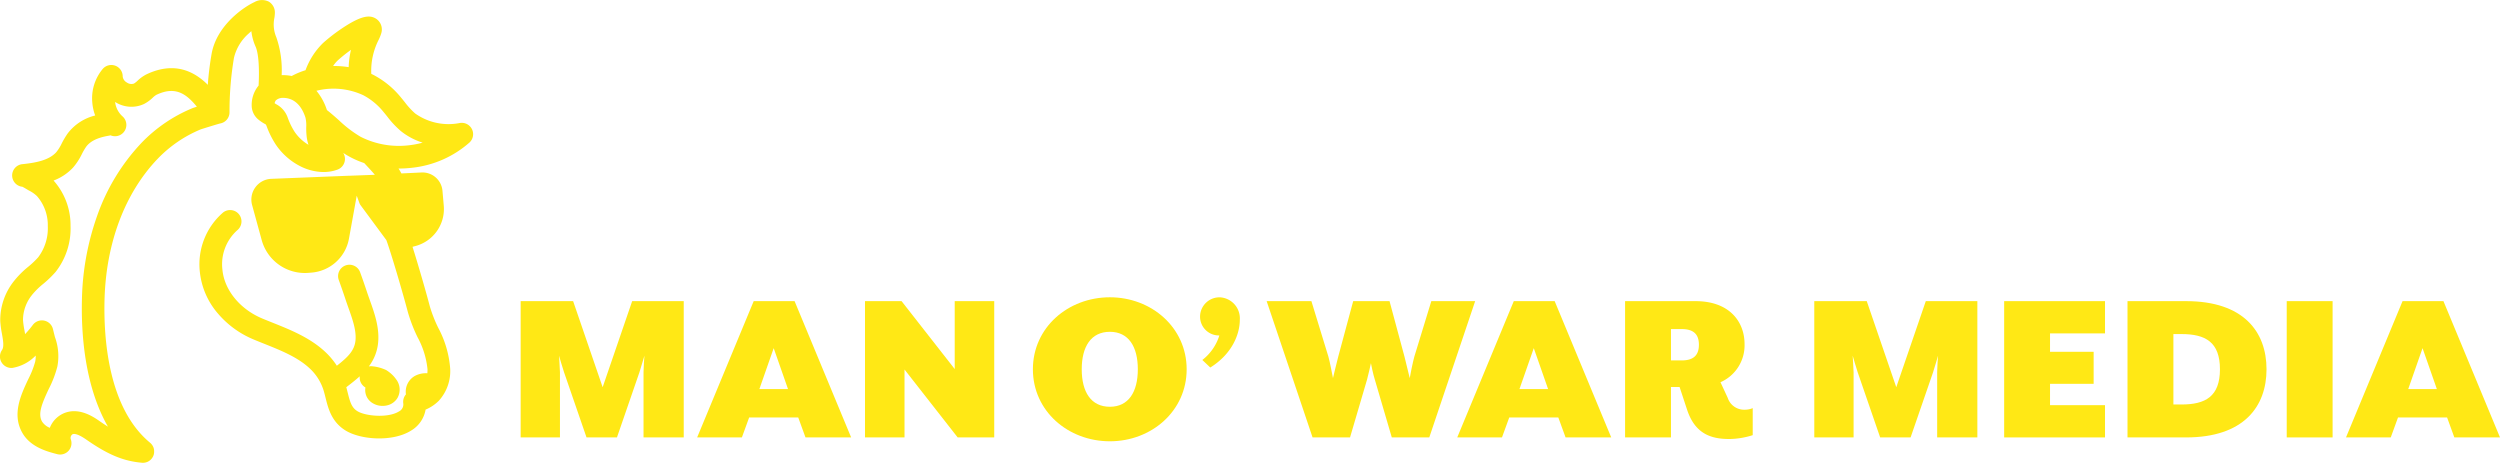
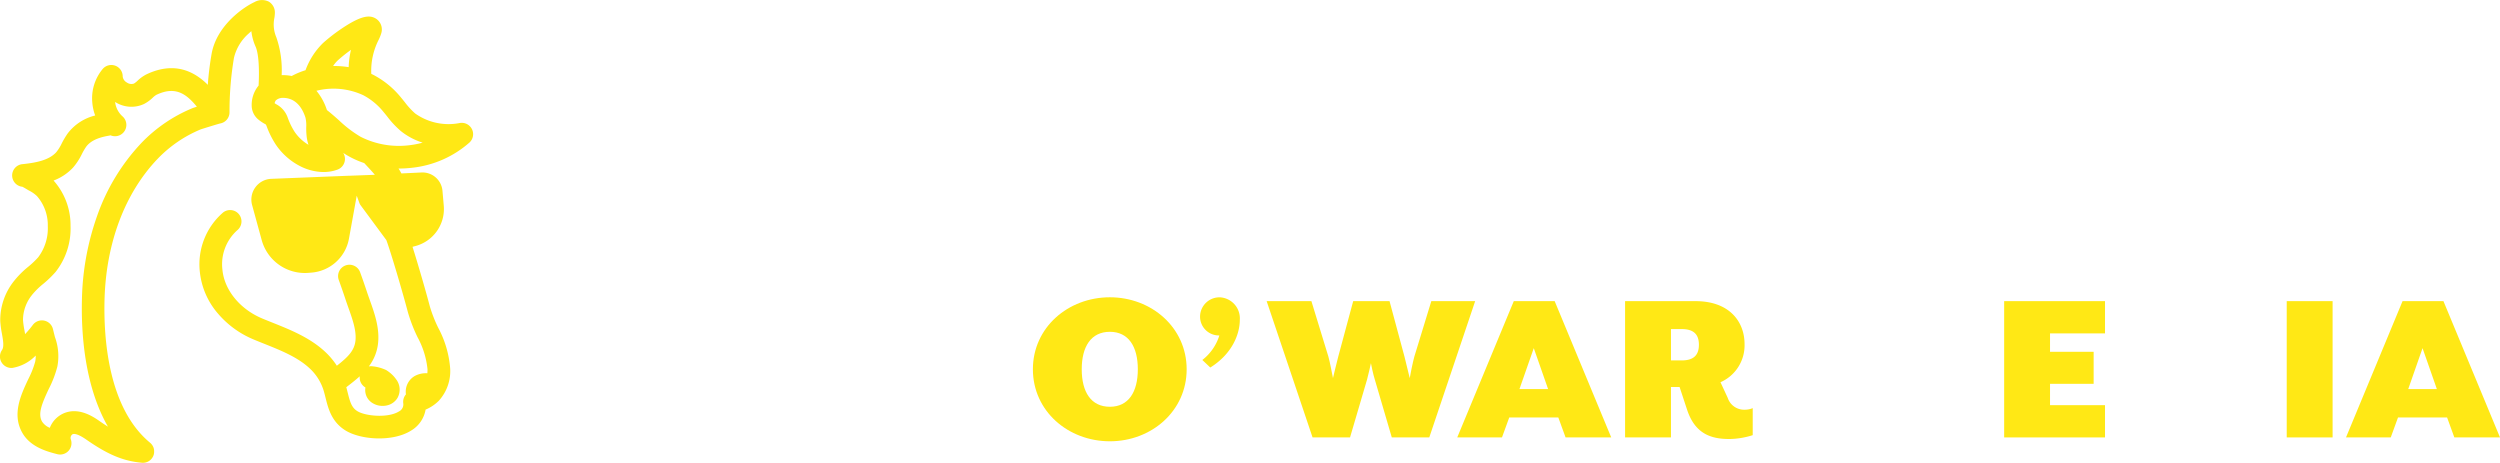
<svg xmlns="http://www.w3.org/2000/svg" width="459.185" height="85" viewBox="0 0 459.185 85">
  <g id="Group_250" data-name="Group 250" transform="translate(2237.679 4138.999)" style="isolation: isolate">
    <g id="Layer_2" data-name="Layer 2" transform="translate(-2142.048 -4084.396)">
      <g id="Group_5" data-name="Group 5" transform="translate(0 0)">
-         <path id="Path_29" data-name="Path 29" d="M-1091.545-3476.09h9.637l5.423,15.812,5.423-15.812h9.47v25.031h-7.384v-11.973c0-.584.125-2.879.167-3.045-.083.208-.709,2.461-.918,3.045l-4.13,11.973h-5.59l-4.13-11.973c-.209-.584-.834-2.753-.918-3.045,0,.167.167,2.461.167,3.045v11.973h-7.217Z" transform="translate(1091.545 3476.799)" fill="#ffe815" />
-         <path id="Path_30" data-name="Path 30" d="M-692.658-3476.09h7.509l10.388,25.031h-8.385l-1.335-3.671h-9.011l-1.335,3.671h-8.219Zm6.3,16.145-2.628-7.51-2.628,7.51Z" transform="translate(735.462 3476.799)" fill="#ffe815" />
-         <path id="Path_31" data-name="Path 31" d="M-333.55-3476.09h6.717l9.762,12.474v-12.474h7.259v25.031h-6.717l-9.762-12.474v12.474h-7.259Z" transform="translate(396.796 3476.799)" fill="#ffe815" />
        <path id="Path_32" data-name="Path 32" d="M36.045-3471.365c0-7.676,6.466-13.225,14.143-13.225,7.635,0,14.1,5.549,14.1,13.225s-6.466,13.225-14.1,13.225C42.511-3458.14,36.045-3463.689,36.045-3471.365Zm19.274,0c0-4.172-1.71-6.884-5.131-6.884-3.463,0-5.173,2.712-5.173,6.884s1.71,6.884,5.173,6.884C53.609-3464.481,55.319-3467.193,55.319-3471.365Z" transform="translate(58.039 3484.59)" fill="#ffe815" />
        <path id="Path_33" data-name="Path 33" d="M404.462-3473.075a9.111,9.111,0,0,0,3.129-4.506,3.457,3.457,0,0,1-3.546-3.5,3.564,3.564,0,0,1,3.671-3.5,3.873,3.873,0,0,1,3.63,4.13c0,2.545-1.335,6.216-5.423,8.761Z" transform="translate(-279.256 3484.59)" fill="#ffe815" />
        <path id="Path_34" data-name="Path 34" d="M550.638-3476.09h8.219l3.129,10.221c.25.834.793,3.713.834,3.922.042-.167.709-3,.96-3.922l2.753-10.221h6.675l2.753,10.221.96,3.922c0-.167.584-3.045.834-3.922l3.129-10.221h8.052l-8.427,25.031h-6.884L570.5-3461.7c-.292-.918-.667-2.712-.709-3-.042.208-.459,2.086-.709,3l-3.129,10.638h-6.884Z" transform="translate(-413.617 3476.799)" fill="#ffe815" />
        <path id="Path_35" data-name="Path 35" d="M980.532-3476.09h7.509l10.388,25.031h-8.386l-1.335-3.671H979.7l-1.335,3.671h-8.219Zm6.3,16.145-2.628-7.51-2.628,7.51Z" transform="translate(-798.12 3476.799)" fill="#ffe815" />
        <path id="Path_36" data-name="Path 36" d="M1351.03-3456.148l-1.377-4.172h-1.585v9.261h-8.427v-25.031h12.933c6.3,0,9.011,3.838,9.011,7.885a7.4,7.4,0,0,1-4.422,7.009l1.335,2.879a3.164,3.164,0,0,0,3.087,2.169,3.71,3.71,0,0,0,1.5-.292v4.965a14.691,14.691,0,0,1-4.3.709C1355.411-3450.767,1352.49-3451.726,1351.03-3456.148Zm-1-9.053c2,0,3.171-.793,3.171-2.879s-1.168-2.879-3.171-2.879h-1.961v5.757Z" transform="translate(-1136.787 3476.799)" fill="#ffe815" />
-         <path id="Path_37" data-name="Path 37" d="M1756.129-3476.09h9.637l5.423,15.812,5.423-15.812h9.47v25.031H1778.7v-11.973c0-.584.125-2.879.167-3.045-.083.208-.709,2.461-.918,3.045l-4.13,11.973h-5.59l-4.13-11.973c-.209-.584-.834-2.753-.918-3.045,0,.167.167,2.461.167,3.045v11.973h-7.217Z" transform="translate(-1518.524 3476.799)" fill="#ffe815" />
        <path id="Path_38" data-name="Path 38" d="M2174.129-3476.09h18.523v5.924h-10.1v3.379h8.01v5.882h-8.01v3.922h10.1v5.924h-18.523Z" transform="translate(-1901.647 3476.799)" fill="#ffe815" />
-         <path id="Path_39" data-name="Path 39" d="M2445.629-3476.09h10.764c10.555,0,14.769,5.632,14.769,12.516s-4.214,12.516-14.769,12.516h-10.764Zm9.929,18.982c4.38,0,7.051-1.46,7.051-6.466s-2.67-6.467-7.051-6.467h-1.5v12.933Z" transform="translate(-2150.493 3476.799)" fill="#ffe815" />
        <path id="Path_40" data-name="Path 40" d="M2796.123-3476.09h8.427v25.031h-8.427Z" transform="translate(-2471.743 3476.799)" fill="#ffe815" />
        <path id="Path_41" data-name="Path 41" d="M2937.007-3476.09h7.51l10.388,25.031h-8.385l-1.335-3.671h-9.011l-1.335,3.671h-8.219Zm6.3,16.145-2.628-7.51-2.628,7.51Z" transform="translate(-2591.351 3476.799)" fill="#ffe815" />
      </g>
    </g>
    <g id="Layer_4" data-name="Layer 4" transform="translate(-2237.679 -4138.999)">
      <path id="Path_42" data-name="Path 42" d="M-2237.391-4072.445a2.086,2.086,0,0,0,2.007,1.017,7.743,7.743,0,0,0,4.259-2.262,4.432,4.432,0,0,1-.1,1.161,16.823,16.823,0,0,1-1.269,3.191c-1.352,2.879-3.035,6.463-1.066,9.87,1.512,2.616,4.573,3.412,6.4,3.888a2.086,2.086,0,0,0,2.088-.637,2.086,2.086,0,0,0,.376-2.15.814.814,0,0,1,.345-.871c.25-.117.914-.143,2.553,1,3.948,2.751,6.8,3.938,10.189,4.232.06.005.121.008.181.008h0a2.054,2.054,0,0,0,.22-.012h0l.106-.014h.007l.1-.02.008,0,.1-.025.008,0,.1-.031h0c.035-.012.071-.025.105-.038l.007,0,.087-.037.045-.021.045-.022.054-.029.033-.019.059-.035.022-.014a2.059,2.059,0,0,0,.194-.14l.025-.021.045-.04.038-.034.036-.035.051-.052.022-.023a2.122,2.122,0,0,0,.139-.167l.008-.011c.017-.023.034-.047.051-.072l.013-.02c.014-.021.028-.043.041-.065l.015-.026.034-.06.017-.031.028-.056.017-.037.023-.052.018-.042.018-.047.018-.049.013-.041c.006-.019.012-.037.017-.056s.006-.022.009-.034.012-.043.017-.065l.006-.026c.006-.024.011-.049.015-.073l0-.02c0-.027.009-.053.013-.08,0-.006,0-.012,0-.018,0-.027.007-.054.009-.082v-.005c0-.006,0-.012,0-.018,0-.026,0-.052,0-.077s0-.028,0-.041,0-.038,0-.057,0-.038,0-.057v-.04c0-.023,0-.047-.005-.07s0-.018,0-.027c0-.026-.006-.052-.009-.079,0-.006,0-.012,0-.018,0-.028-.009-.055-.014-.083l0-.015c-.005-.028-.011-.055-.018-.082l0-.017c-.006-.026-.013-.052-.021-.077l-.007-.024c-.007-.023-.014-.045-.022-.068l-.012-.034c-.007-.018-.013-.037-.021-.055l-.019-.046-.018-.042-.027-.057-.014-.029-.035-.066-.01-.019c-.014-.024-.028-.048-.042-.072l-.007-.012c-.015-.025-.031-.049-.048-.073l-.007-.01c-.017-.024-.033-.047-.051-.071l-.009-.012-.052-.064-.015-.018-.048-.055-.025-.026-.042-.044-.039-.037-.033-.031-.055-.048-.016-.014c-7.705-6.372-8.547-19.191-8.364-26.265.27-10.392,3.727-19.577,9.734-25.862a23.3,23.3,0,0,1,7.926-5.427c.381-.13,2.488-.781,3.317-1.019l.078-.022.139-.038a2.086,2.086,0,0,0,1.761-2.1,59.168,59.168,0,0,1,.815-9.956,8.556,8.556,0,0,1,2.711-4.475q.244-.229.486-.432a9.576,9.576,0,0,0,.774,2.836c.638,1.437.694,4.619.554,7.159l-.016.018a5.587,5.587,0,0,0-1.249,3.786,3.352,3.352,0,0,0,1.148,2.373,7.558,7.558,0,0,0,1.229.844c.074.042.171.1.219.129a1.976,1.976,0,0,1,.145.311,16.644,16.644,0,0,0,1.683,3.376,11.984,11.984,0,0,0,4.445,3.95,9.616,9.616,0,0,0,4.318,1.093,7.472,7.472,0,0,0,2.573-.445,2.086,2.086,0,0,0,1.365-1.811,2.086,2.086,0,0,0-.318-1.262c.381.251.778.494,1.2.722a16.588,16.588,0,0,0,2.66,1.152l.279.3c.613.656,1.182,1.264,1.667,1.845l-.568.027-4.018.15c-.047,0-.094,0-.141,0l-2.372.095h0l-11.917.477a3.791,3.791,0,0,0-2.923,1.558,3.79,3.79,0,0,0-.6,3.257l1.763,6.437a8.219,8.219,0,0,0,7.917,6.043q.33,0,.663-.027l.575-.046a7.61,7.61,0,0,0,6.869-6.225l1.429-7.905.483,1.332a1.669,1.669,0,0,0,.226.422l4.729,6.4c.856,2.3,3.06,9.817,3.953,13.228a28.6,28.6,0,0,0,1.789,4.63,15.5,15.5,0,0,1,1.819,5.858,5.78,5.78,0,0,1-.03.751,4.263,4.263,0,0,0-2.352.524,3.324,3.324,0,0,0-1.578,3.35,2.085,2.085,0,0,0-.5,1.585,1.435,1.435,0,0,1-.786,1.553c-2.03,1.26-6.2.854-7.647-.06-1.041-.658-1.326-1.634-1.778-3.445-.077-.307-.156-.623-.244-.947l.223-.173c.745-.574,1.52-1.173,2.25-1.838a2.086,2.086,0,0,0,1.044,2.06,2.771,2.771,0,0,0,1.174,2.783,3.483,3.483,0,0,0,1.978.6,3.57,3.57,0,0,0,.761-.082,3,3,0,0,0,1.983-1.4,3.113,3.113,0,0,0-.28-3.428,5.618,5.618,0,0,0-.665-.78h0a6.553,6.553,0,0,0-1.16-.9,7.791,7.791,0,0,0-2.629-.694,2.082,2.082,0,0,0-.543.035,8.5,8.5,0,0,0,1.714-4.414c.255-2.758-.68-5.382-1.506-7.7-.177-.5-.345-.968-.5-1.423-.412-1.25-.852-2.518-1.307-3.767a2.086,2.086,0,0,0-2.673-1.247,2.086,2.086,0,0,0-1.247,2.674c.44,1.21.866,2.437,1.265,3.647.166.5.35,1.018.528,1.517.714,2,1.451,4.071,1.281,5.911-.176,1.906-1.411,3.093-3.427,4.675a13.7,13.7,0,0,0-2.2-2.606c-2.777-2.573-6.374-4.011-9.547-5.279-.69-.276-1.343-.536-1.984-.806-4.076-1.713-6.935-5.222-7.285-8.939a8.375,8.375,0,0,1,2.732-7.262,2.086,2.086,0,0,0,.3-2.935,2.086,2.086,0,0,0-2.935-.3,12.583,12.583,0,0,0-4.246,10.883,13.887,13.887,0,0,0,3.288,7.613,17.291,17.291,0,0,0,6.534,4.782c.676.284,1.376.564,2.053.834,2.975,1.189,6.051,2.418,8.259,4.465a9.226,9.226,0,0,1,2.678,4.36c.1.352.188.706.282,1.081.487,1.95,1.093,4.377,3.6,5.96,2.8,1.768,8.68,2.187,12.078.078a5.564,5.564,0,0,0,2.694-3.872,7.571,7.571,0,0,0,2.454-1.651l0,0,0-.005a8.083,8.083,0,0,0,2.062-5.883,18.867,18.867,0,0,0-2.194-7.485,25.038,25.038,0,0,1-1.549-3.956c-.684-2.612-2.111-7.553-3.175-10.922l.518-.137a7.038,7.038,0,0,0,5.22-7.43l-.236-2.709a3.689,3.689,0,0,0-3.862-3.375l-3.688.175c-.158-.307-.333-.606-.524-.9h.058a20.738,20.738,0,0,0,2.513-.152,19,19,0,0,0,10.464-4.627,2.086,2.086,0,0,0,.446-2.463,2.086,2.086,0,0,0-2.24-1.118,10.573,10.573,0,0,1-8.173-1.747,13.71,13.71,0,0,1-1.912-2.079c-.221-.275-.449-.56-.689-.845a16.2,16.2,0,0,0-5.083-4.17c-.127-.064-.255-.125-.385-.186a12.553,12.553,0,0,1,1.342-6.234,8.023,8.023,0,0,0,.47-1.157,2.358,2.358,0,0,0-.969-2.762c-1.128-.705-2.549-.427-4.906.958a32.238,32.238,0,0,0-4.788,3.517,13.345,13.345,0,0,0-3.227,5.005,13.853,13.853,0,0,0-2.536,1.064c-.262-.052-.528-.094-.8-.121a7.518,7.518,0,0,0-1.049-.032,18.558,18.558,0,0,0-.976-6.954,5.953,5.953,0,0,1-.359-3.561,6.783,6.783,0,0,0,.089-.868,2.329,2.329,0,0,0-1.106-2.118,2.793,2.793,0,0,0-2.65.083c-1.863.845-6.908,4.2-7.862,9.487a55.779,55.779,0,0,0-.7,5.71,11.585,11.585,0,0,0-2.355-1.861c-2.7-1.583-5.705-1.6-8.921-.065a6.913,6.913,0,0,0-1.633,1.17,3.9,3.9,0,0,1-.652.517,1.44,1.44,0,0,1-1.322-.2,1.441,1.441,0,0,1-.75-1.107,2.086,2.086,0,0,0-1.35-1.968,2.086,2.086,0,0,0-2.313.586,8.4,8.4,0,0,0-1.926,6.106,8.874,8.874,0,0,0,.536,2.448,9.029,9.029,0,0,0-5.046,3.292,14.744,14.744,0,0,0-1.1,1.843,7.919,7.919,0,0,1-1.019,1.626c-1.333,1.46-3.713,1.9-5.865,2.144-.11.012-.221.024-.332.034h0a2.086,2.086,0,0,0-1.88,2.272,2.086,2.086,0,0,0,1.869,1.88c.209.1.572.316.76.429.172.1.32.193.461.269a6.013,6.013,0,0,1,1.463,1.021,8.09,8.09,0,0,1,1.984,5.511,8.85,8.85,0,0,1-1.764,5.724,16.167,16.167,0,0,1-1.816,1.729,16.993,16.993,0,0,0-2.653,2.666,11.509,11.509,0,0,0-2.5,7.283,18.094,18.094,0,0,0,.309,2.355c.219,1.24.426,2.41.009,3.01A2.085,2.085,0,0,0-2237.391-4072.445Zm50.349-48.081Zm13.4-6.142a17.95,17.95,0,0,0-2.849-.211,5.736,5.736,0,0,1,.935-1.1,29.273,29.273,0,0,1,2.345-1.87A16.286,16.286,0,0,0-2173.64-4126.667Zm2.209,12.8a21.837,21.837,0,0,1-3.978-3.028c-.678-.6-1.378-1.224-2.135-1.82l-.089-.07a10.64,10.64,0,0,0-1.928-3.542,13.016,13.016,0,0,1,8.593.809,11.982,11.982,0,0,1,3.774,3.133c.209.249.413.5.628.771a17.116,17.116,0,0,0,2.521,2.695,12.287,12.287,0,0,0,4,2.122,16.432,16.432,0,0,1-2.359.464A15.6,15.6,0,0,1-2171.431-4113.867Zm-15.807-6.173a1.63,1.63,0,0,1,.2-.494,1.923,1.923,0,0,1,1.418-.487,3.177,3.177,0,0,1,.318.016c2.192.219,3.237,2.077,3.727,3.6a6.215,6.215,0,0,1,.147,1.739,13.234,13.234,0,0,0,.1,1.944,7.888,7.888,0,0,0,.314,1.325,8.045,8.045,0,0,1-2.557-2.4,12.767,12.767,0,0,1-1.244-2.548,4.428,4.428,0,0,0-2.17-2.531C-2187.071-4119.939-2187.155-4119.988-2187.238-4120.04Zm-44.548,35.2a13.636,13.636,0,0,1,2.038-2.008,19.6,19.6,0,0,0,2.281-2.2,12.923,12.923,0,0,0,2.747-8.487,12.3,12.3,0,0,0-3.117-8.3,9.428,9.428,0,0,0,3.571-2.376,11.445,11.445,0,0,0,1.627-2.491,11.24,11.24,0,0,1,.781-1.334c.734-1.007,2.054-1.666,4.036-2.014.161-.028.307-.062.435-.091l.019,0a2.087,2.087,0,0,0,2.4-.563,2.086,2.086,0,0,0-.228-2.941h0a4.147,4.147,0,0,1-1.337-2.627,5.506,5.506,0,0,0,5.3.378,6.962,6.962,0,0,0,1.608-1.159,3.87,3.87,0,0,1,.654-.518c3.462-1.658,5.485-.236,7.454,2.172-.382.121-.71.229-.821.274a27.5,27.5,0,0,0-9.4,6.422,37.554,37.554,0,0,0-8.107,13.38,48.752,48.752,0,0,0-2.781,15.256c-.156,6.014.405,15.817,4.778,23.438-.488-.306-1.005-.648-1.559-1.034-1.056-.736-3.861-2.691-6.711-1.354a4.819,4.819,0,0,0-2.41,2.6,3.07,3.07,0,0,1-1.418-1.14c-.817-1.414-.043-3.3,1.23-6.009a19.787,19.787,0,0,0,1.572-4.094,10.2,10.2,0,0,0-.437-5.411c-.039-.138-.223-.88-.371-1.488a2.086,2.086,0,0,0-1.623-1.554,2.086,2.086,0,0,0-2.092.821,19.674,19.674,0,0,1-1.4,1.665c-.043-.275-.091-.544-.137-.8a14.76,14.76,0,0,1-.249-1.817A7.375,7.375,0,0,1-2231.786-4084.839Z" transform="translate(2237.679 4138.999)" fill="#ffe815" />
    </g>
  </g>
</svg>